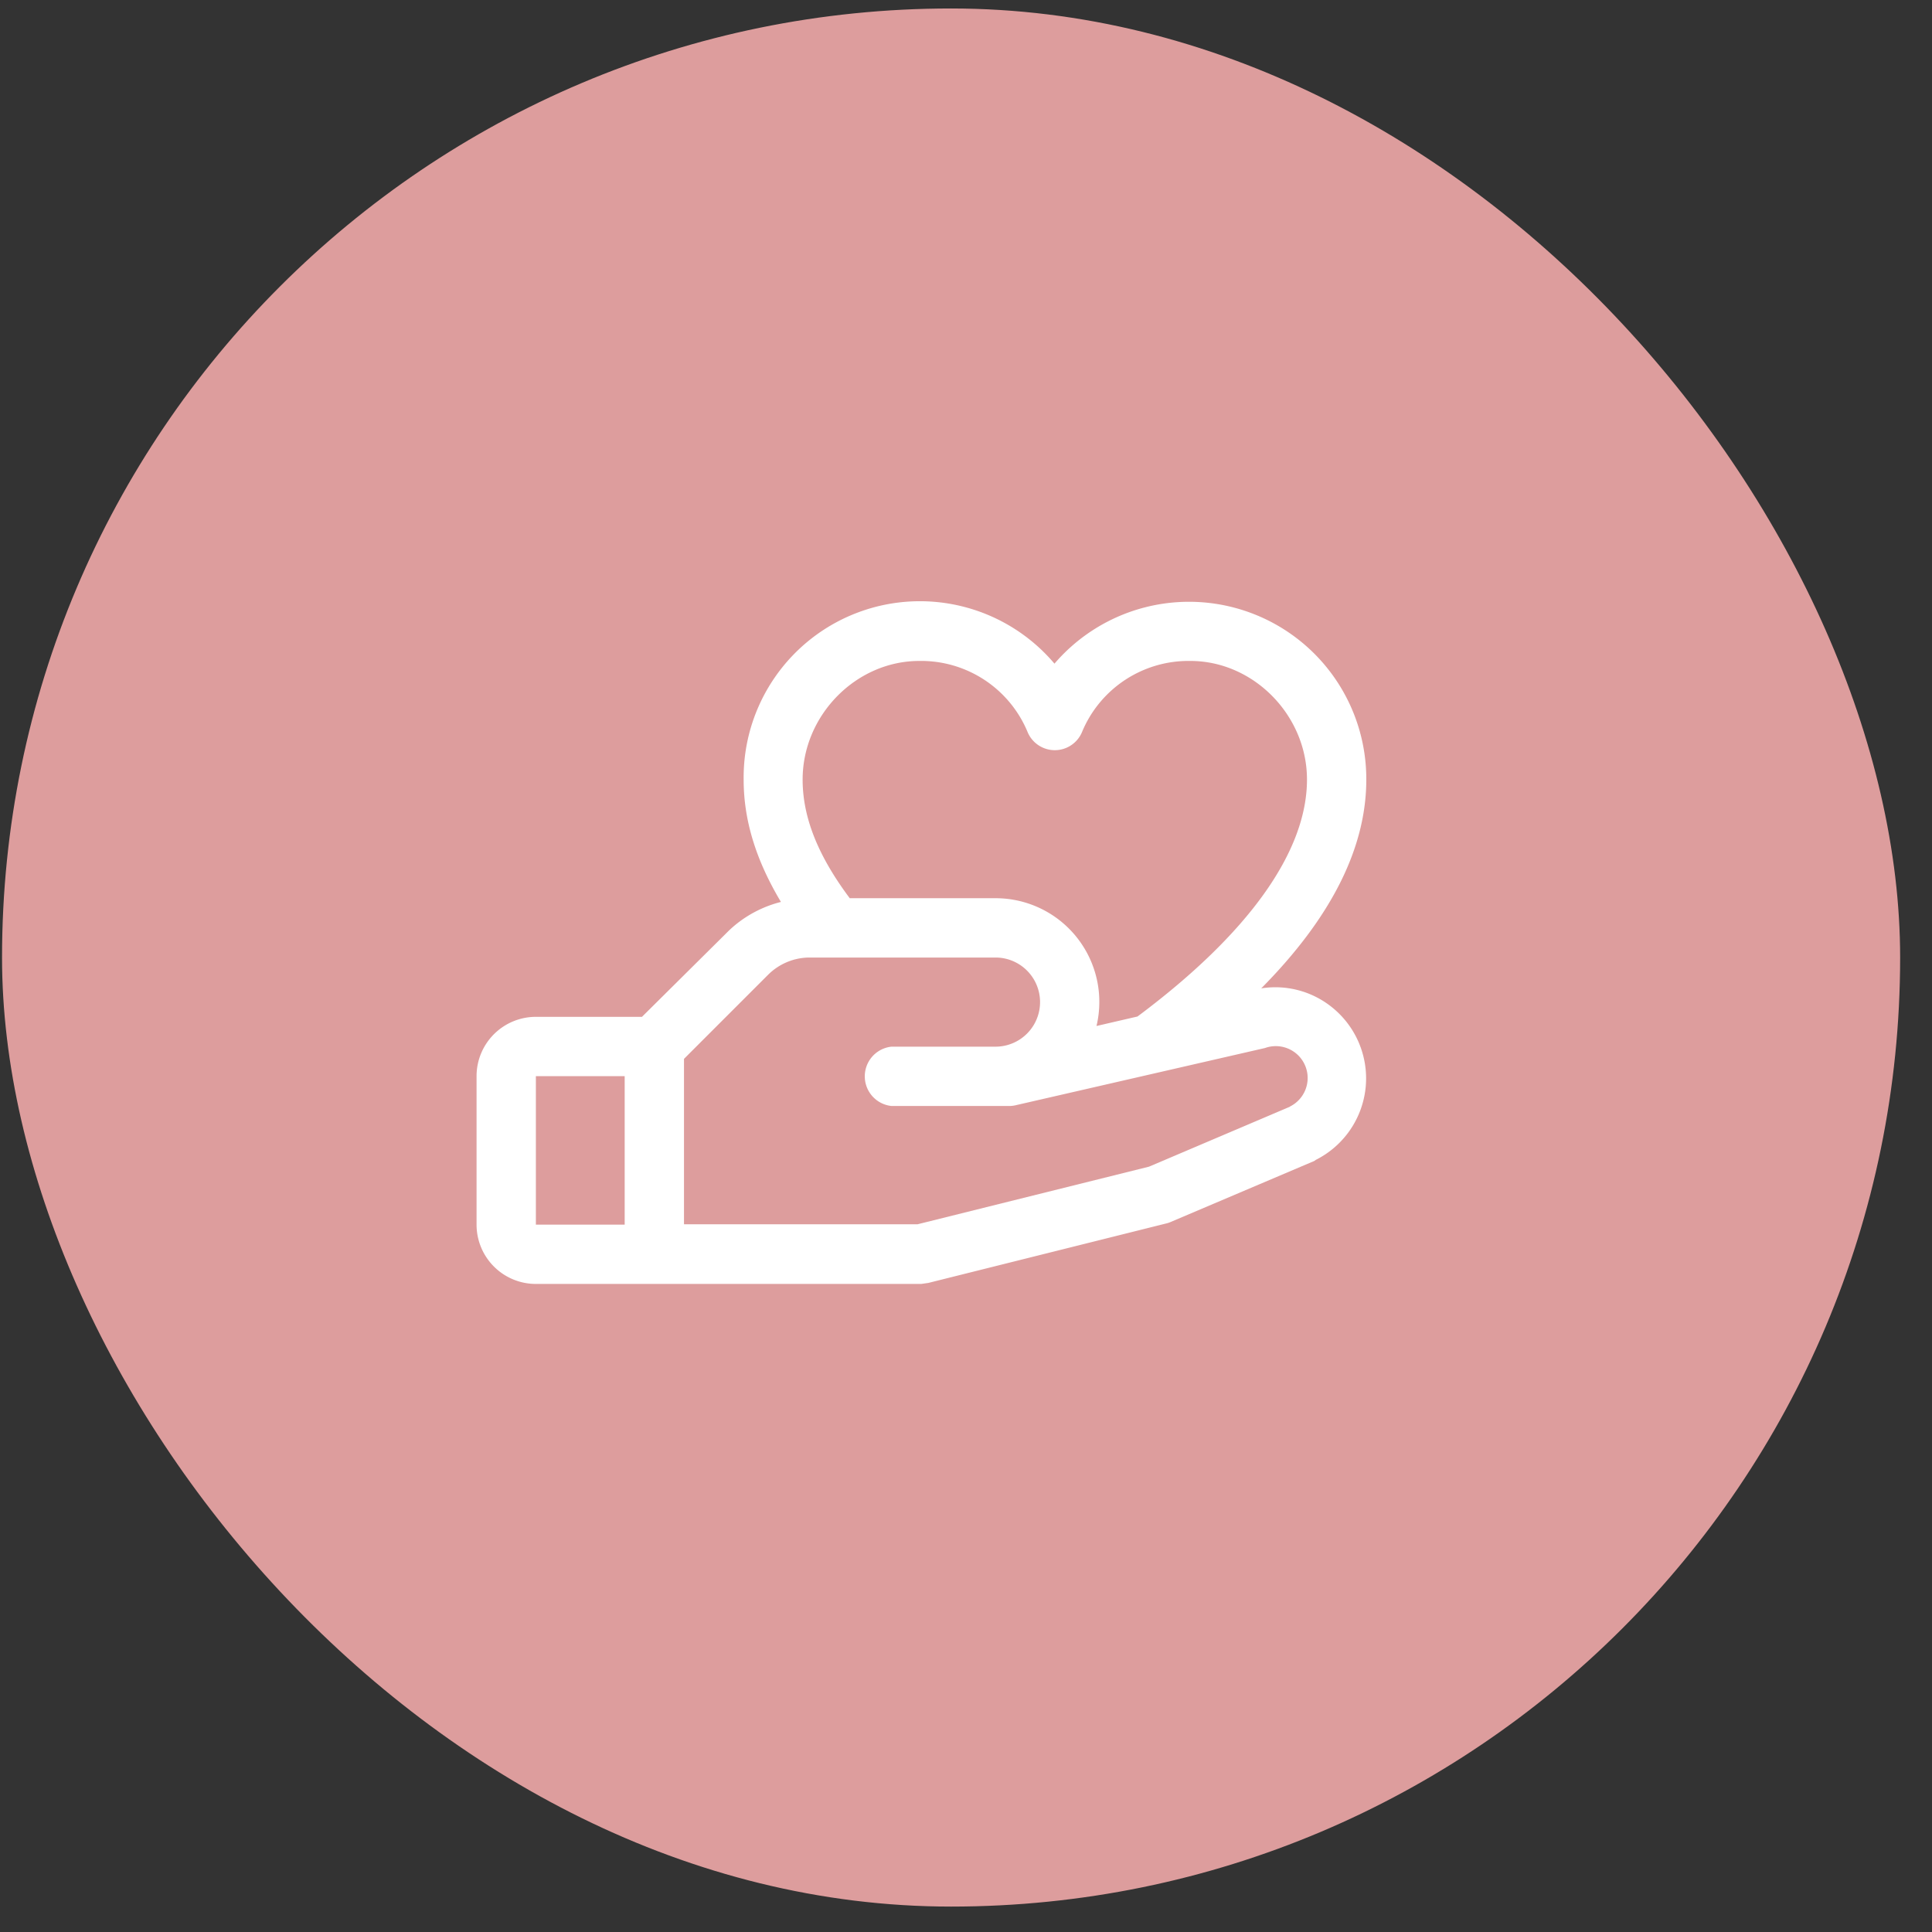
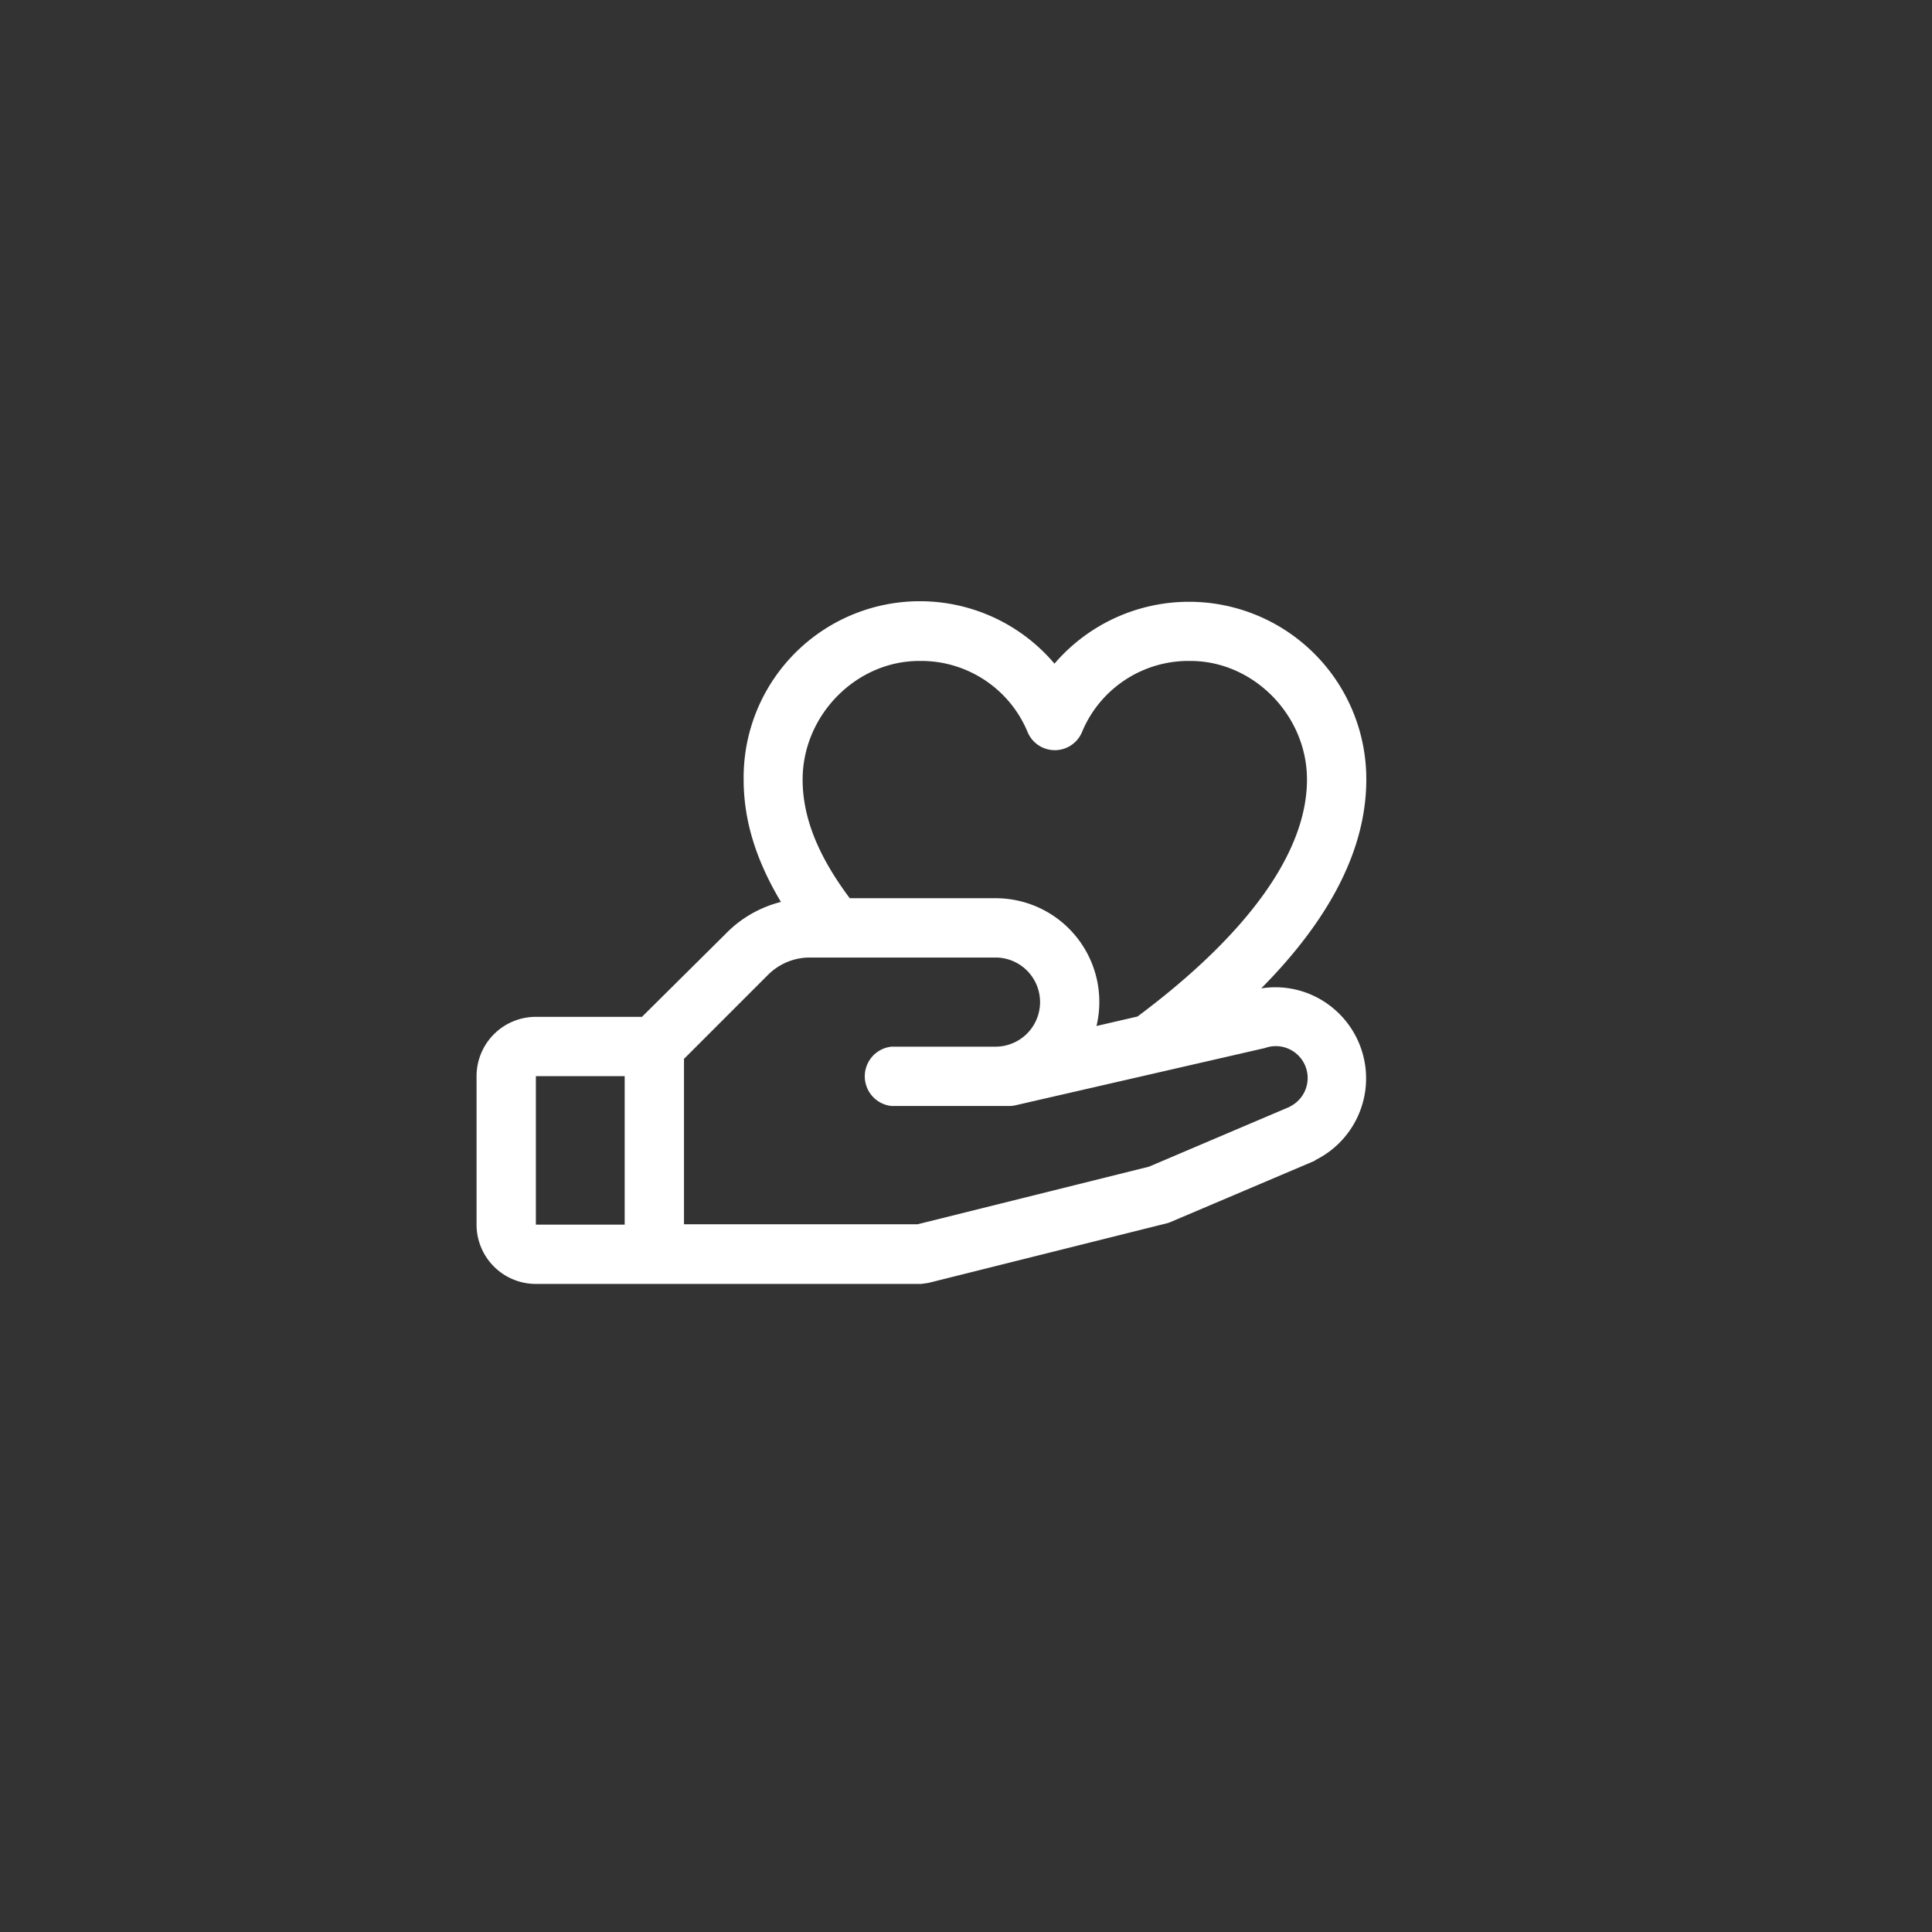
<svg xmlns="http://www.w3.org/2000/svg" width="57" height="57" fill="none">
  <rect width="100%" height="100%" fill="#333333" stroke="none" />
-   <rect width="56" height="56" x=".06" y=".25" fill="#DD9D9D" rx="28" />
  <g clip-path="url(#a)">
    <path fill="#fff" d="M39.25 29.68a2.66 2.66 0 0 0-2.04-.52c2.06-2.08 3.1-4.14 3.1-6.16a5.23 5.23 0 0 0-9.2-3.42A5.2 5.2 0 0 0 21.94 23c0 1.2.36 2.37 1.1 3.61-.6.15-1.17.47-1.61.92L18.94 30h-3.13a1.75 1.75 0 0 0-1.75 1.75v4.38a1.75 1.75 0 0 0 1.75 1.75h11.37l.21-.03 7-1.75a.76.76 0 0 0 .13-.04l4.26-1.81.04-.03a2.69 2.69 0 0 0 .43-4.54ZM27.12 19.5a3.4 3.4 0 0 1 3.19 2.08.87.87 0 0 0 1.62 0 3.4 3.4 0 0 1 3.19-2.08c1.86 0 3.44 1.6 3.44 3.5 0 2.13-1.73 4.55-5 6.99l-1.21.28a3.06 3.06 0 0 0-2.98-3.77h-4.3c-.95-1.27-1.39-2.4-1.39-3.5 0-1.9 1.58-3.5 3.44-3.5ZM15.81 31.75h2.62v4.38h-2.62v-4.38Zm22.25.9-4.16 1.77-6.83 1.7h-6.89v-4.88l2.48-2.48a1.74 1.74 0 0 1 1.23-.51h5.48a1.31 1.31 0 0 1 0 2.63H26.3a.88.88 0 0 0 0 1.75h3.5a.9.9 0 0 0 .2-.03l7.32-1.68.03-.01a.94.94 0 0 1 .7 1.74Z" />
  </g>
  <defs>
    <clipPath id="a">
      <path fill="#fff" d="M14.06 14.25h28v28h-28z" />
    </clipPath>
  </defs>
</svg>